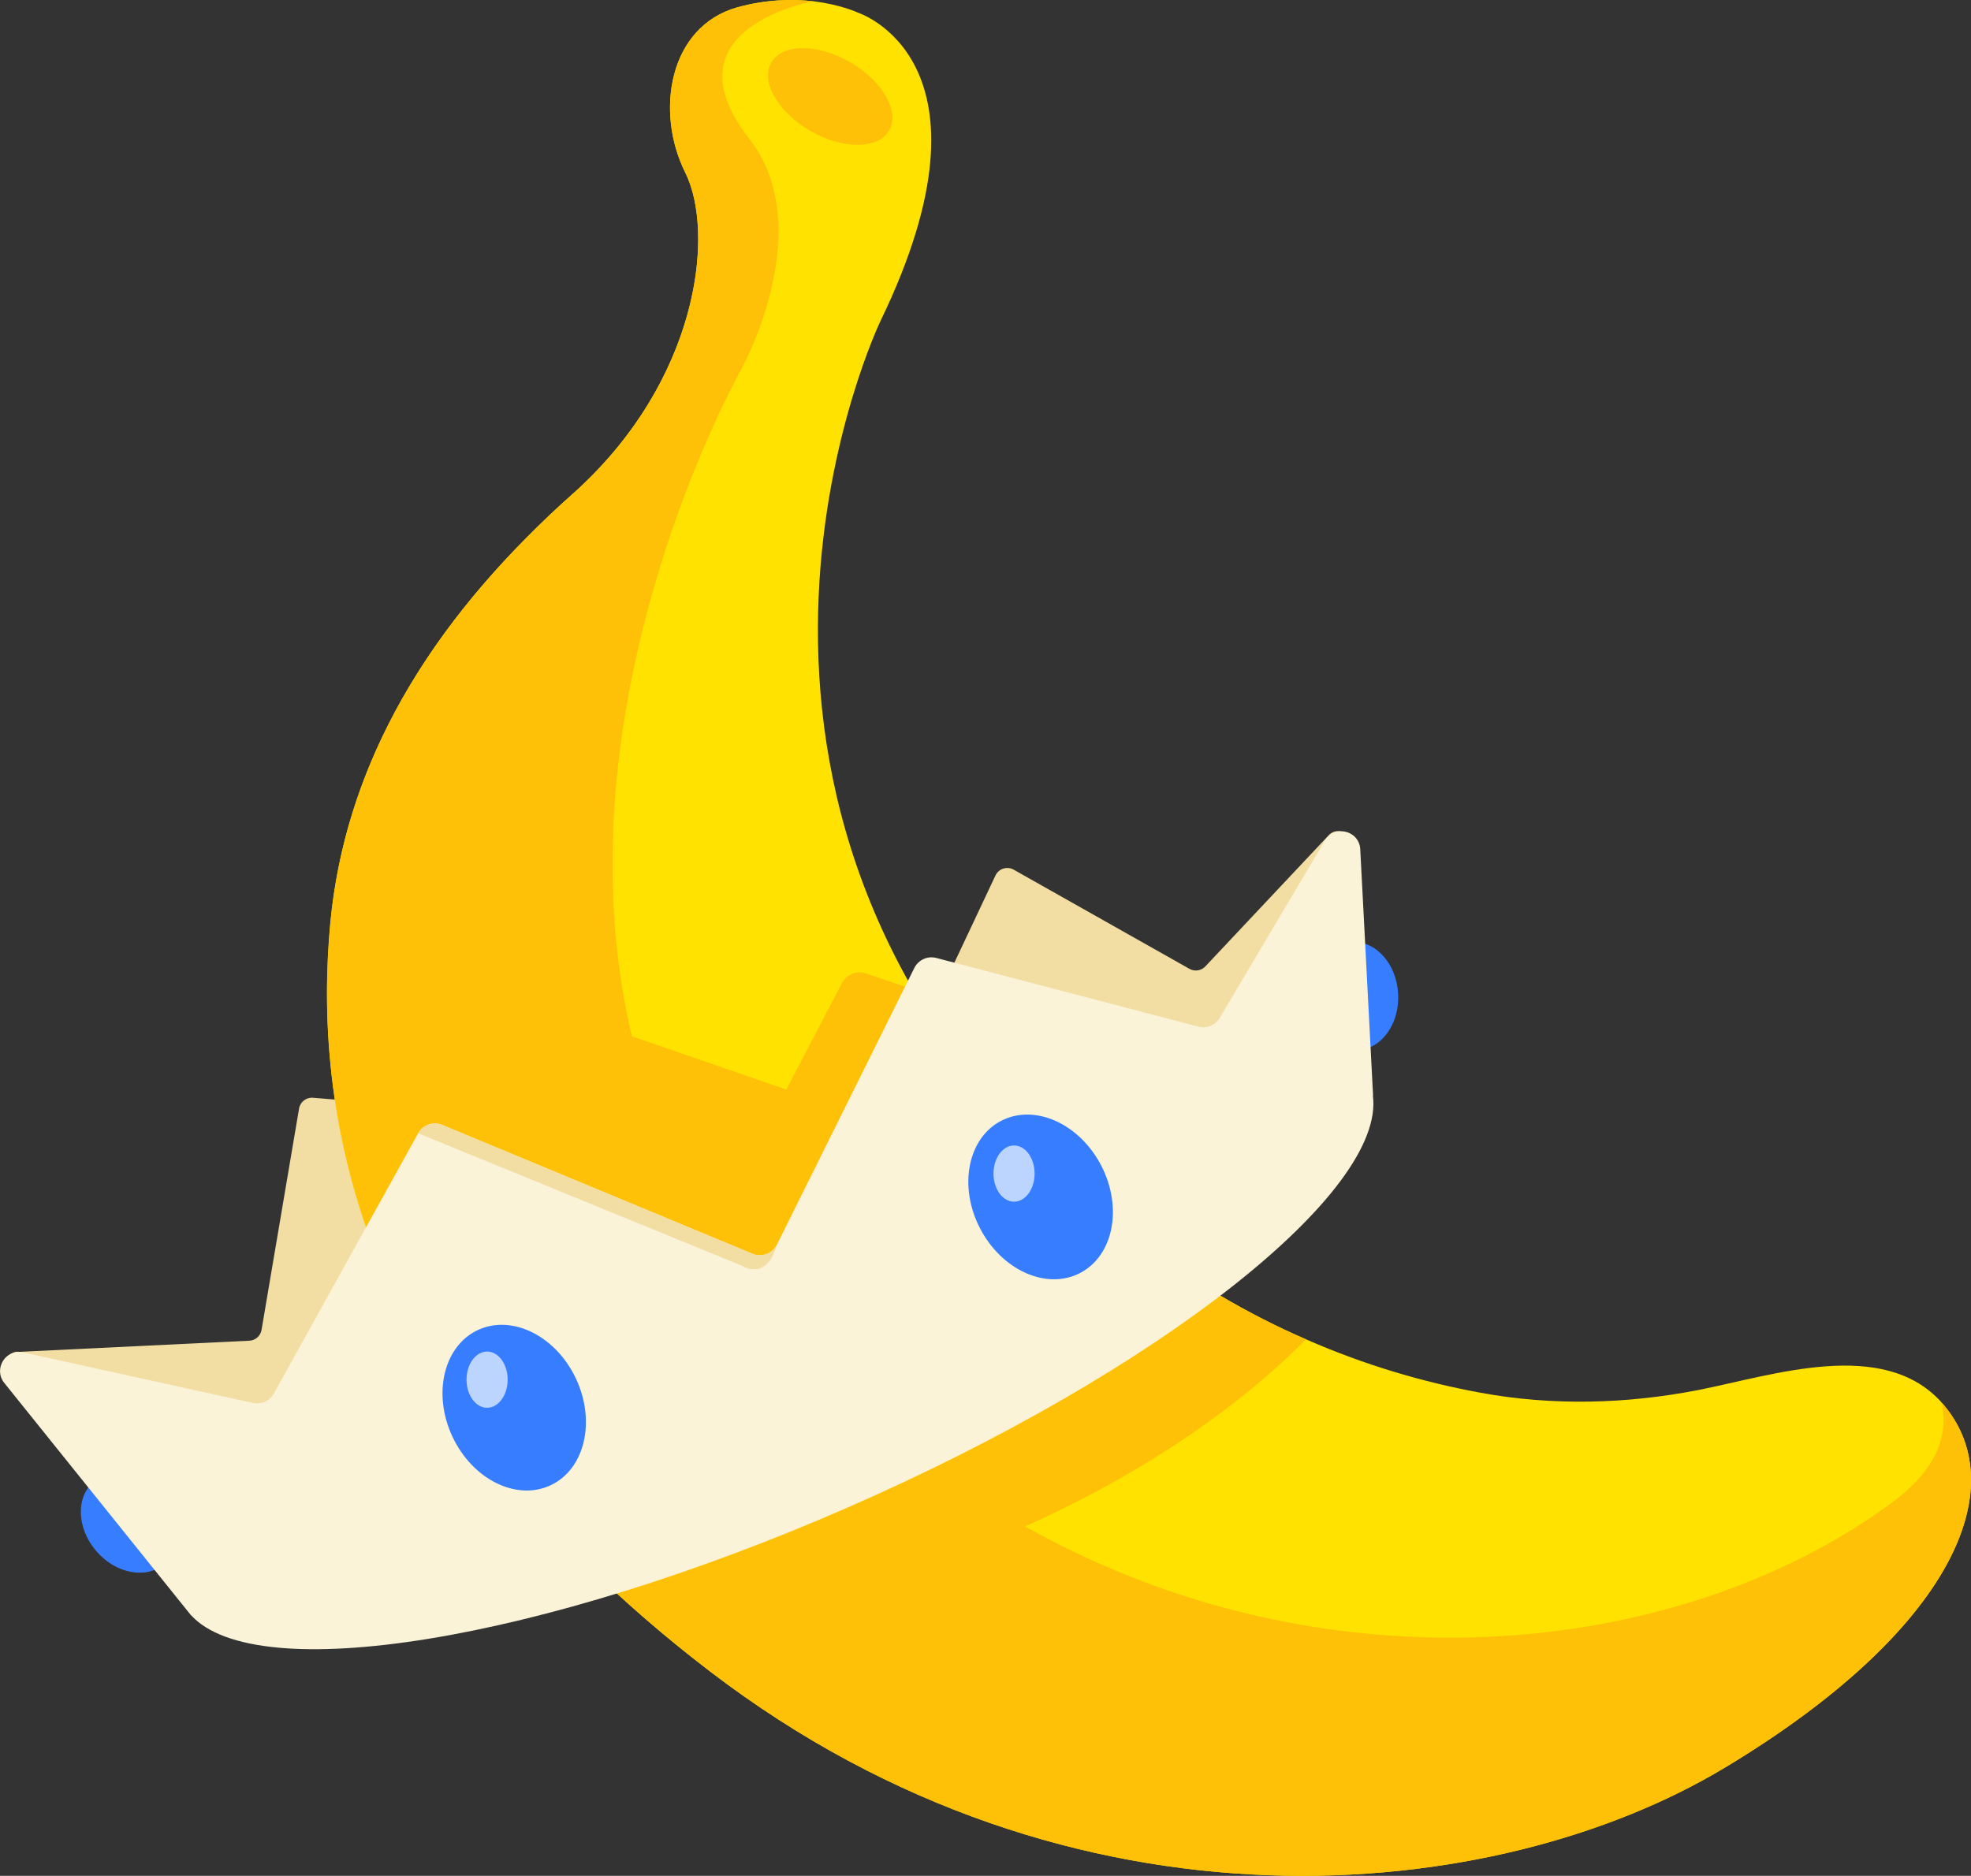
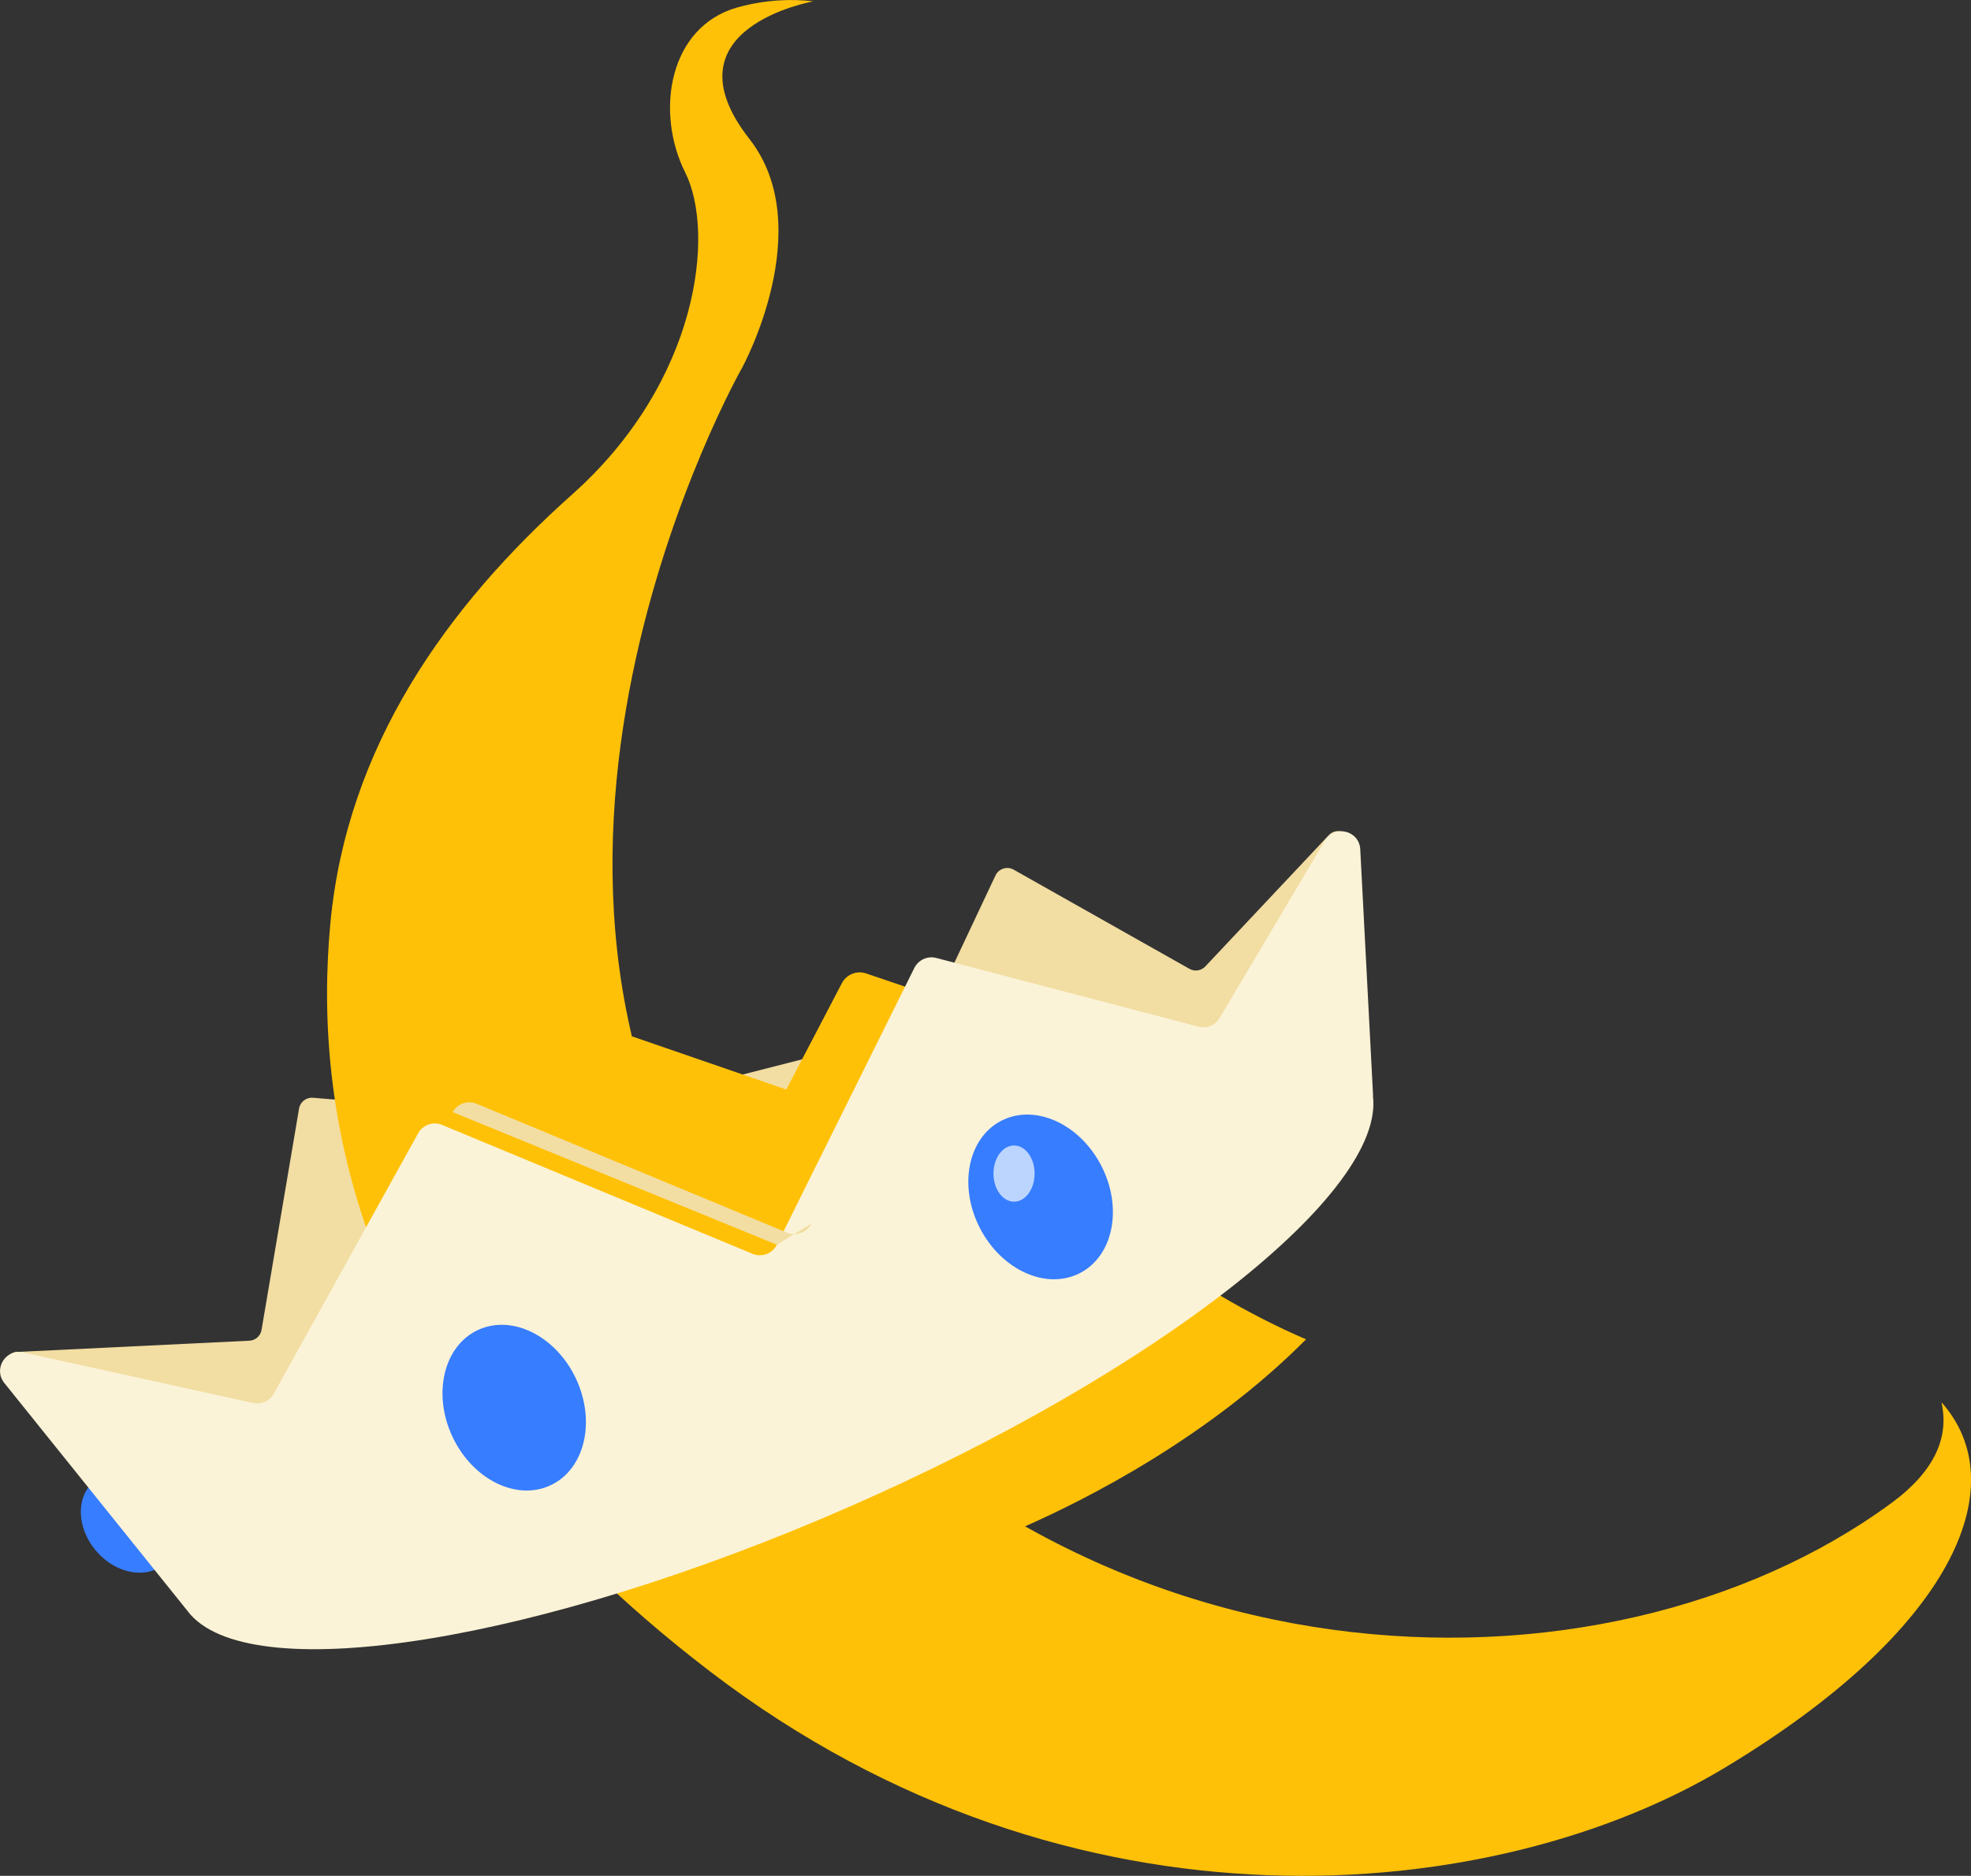
<svg xmlns="http://www.w3.org/2000/svg" id="Calque_2" data-name="Calque 2" viewBox="0 0 295.19 281">
  <rect x="0" y="0" width="295.19" height="281" fill="#333333" stroke="none" />
  <defs>
    <style>
      .cls-1 {
        fill: #fbf3d7;
      }

      .cls-2 {
        fill: #bbd5ff;
      }

      .cls-3 {
        fill: #ffe200;
      }

      .cls-4 {
        fill: #377dff;
      }

      .cls-5 {
        fill: #ffc107;
      }

      .cls-6 {
        fill: #f2dda2;
      }
    </style>
  </defs>
  <g id="Calque_3" data-name="Calque 3">
    <g>
-       <ellipse class="cls-4" cx="202.95" cy="149.21" rx="6.46" ry="8.11" transform="translate(-7.73 11.12) rotate(-3.08)" />
      <ellipse class="cls-4" cx="19.31" cy="228.12" rx="6.46" ry="8.11" transform="translate(-143.25 66.92) rotate(-40.4)" />
      <path class="cls-6" d="M2.75,202.51l34.5-1.67c.95,0,1.76-.69,1.92-1.62l5.62-33.16c.17-1,1.07-1.7,2.08-1.62l37.94,3.16c.22.02.43,0,.64-.05l51.96-13.28c.56-.14,1.03-.53,1.28-1.06l10.4-22.07c.48-1.02,1.73-1.42,2.72-.87l26.33,14.86c.82.46,1.85.27,2.45-.44l18.33-19.49c1.35-1.6,3.93-.24,3.37,1.77l-12.76,40.37c-.13.48-.45.9-.88,1.15l-91.5,54.71c-.22.13-.45.21-.7.25-4.31.67-44.28,6.86-45.64,6.86-1.12,0-34.55-16.27-49.01-24.17-1.77-.97-1.08-3.66.94-3.66Z" />
-       <path class="cls-3" d="M258.35,264.76c-34.2,20.62-97.62,27.22-152.03-14.4-54.37-41.59-59.31-85.7-56.86-112.06,2.19-23.08,13.8-42.04,29.37-57.73,2.22-2.26,4.52-4.45,6.9-6.56.87-.75,1.7-1.55,2.49-2.34,16.7-16.55,18.7-37.22,14.4-45.85-4.52-9.05-2.49-21.83,7.8-24.73,4.41-1.21,8.33-1.24,11.39-.9,4.11.49,6.67,1.7,6.67,1.7,0,0,22.28,7.13,3.39,46.19,0,0-32.95,68.4,24.7,125.67,1.4,1.36,2.75,2.68,4.15,3.92,1.81,1.66,3.62,3.24,5.43,4.75,5.47,4.52,11.01,8.37,16.52,11.61,4.34,2.56,8.63,4.75,12.93,6.6,8.94,3.92,17.72,6.45,26.09,7.99,10.82,2,21.94,1.7,32.73-.41,11.2-2.22,27.6-7.84,36.35,1.85v.04c.19.19.38.38.53.6,10.03,12.29,1.24,33.48-32.95,54.07Z" />
      <path class="cls-5" d="M258.35,264.78c-34.19,20.61-97.63,27.19-152.02-14.41-54.38-41.61-59.32-85.7-56.85-112.07,2.47-26.36,17.3-47.38,36.25-64.27,18.95-16.89,21.42-39.14,16.89-48.2-4.53-9.06-2.47-21.83,7.83-24.72,4.39-1.22,8.32-1.27,11.38-.91,0,0-22.64,3.94-9.59,20.62,10.36,13.25-1.04,34.16-1.04,34.16,0,0-44.2,77.54.6,136.83,47.86,63.34,128.45,64.98,171.5,33.32,6.53-4.81,8.63-9.89,7.47-15.05.2.2.38.41.55.62,10,12.29,1.23,33.49-32.97,54.08Z" />
-       <ellipse class="cls-5" cx="124.34" cy="14.45" rx="5.95" ry="10.19" transform="translate(49.65 114.91) rotate(-60)" />
      <path class="cls-5" d="M94.64,155.24l23.12,7.97,8.33-15.94c.69-1.31,2.22-1.93,3.63-1.45l26.49,9-34.28,37.93-30.97-9.54,3.69-27.97Z" />
      <path class="cls-5" d="M195.6,200.63c-14.48,14.59-32.69,23.87-42.08,28.01-3.92,1.73-6.3,2.56-6.3,2.56l-18.51,14.52-24.96-19.98,19.87-13.8,3.81-2.64,38.72-26.88c5.47,4.52,11.01,8.37,16.52,11.61,4.34,2.56,8.63,4.75,12.93,6.6Z" />
      <path class="cls-1" d="M127,225.8c-46.29,20.23-88.64,26.93-98.42,16.12h-.01S.64,207.16.64,207.16c-1.68-2.1.2-5.15,2.83-4.57l34.42,7.57c1.24.27,2.5-.29,3.11-1.4l21.63-39c.7-1.27,2.24-1.81,3.58-1.25l46.5,19.31c1.38.57,2.97-.03,3.64-1.36l20.59-41.47c.61-1.21,1.97-1.83,3.29-1.49l39.26,10.29c1.24.33,2.52-.2,3.17-1.3l15.76-26.57c1.44-2.43,5.15-1.52,5.3,1.3l1.92,36.88h-.03c1.95,14.45-31.91,41.28-78.61,61.7Z" />
      <ellipse class="cls-4" cx="77" cy="210.88" rx="10.22" ry="12.84" transform="translate(-82.2 52.59) rotate(-25.11)" />
      <ellipse class="cls-4" cx="155.85" cy="179.29" rx="10.22" ry="12.84" transform="translate(-64.95 91.65) rotate(-27.35)" />
-       <path class="cls-6" d="M116.35,186.46c-1.54,5.55-5.17,3.17-5.17,3.17l-48.55-19.87c.7-1.27,2.24-1.81,3.58-1.25l46.5,19.31c1.38.57,2.97-.03,3.64-1.36Z" />
-       <ellipse class="cls-2" cx="72.95" cy="206.67" rx="3.08" ry="4.21" />
+       <path class="cls-6" d="M116.35,186.46l-48.55-19.87c.7-1.27,2.24-1.81,3.58-1.25l46.5,19.31c1.38.57,2.97-.03,3.64-1.36Z" />
      <ellipse class="cls-2" cx="151.87" cy="175.8" rx="3.08" ry="4.21" />
    </g>
  </g>
</svg>